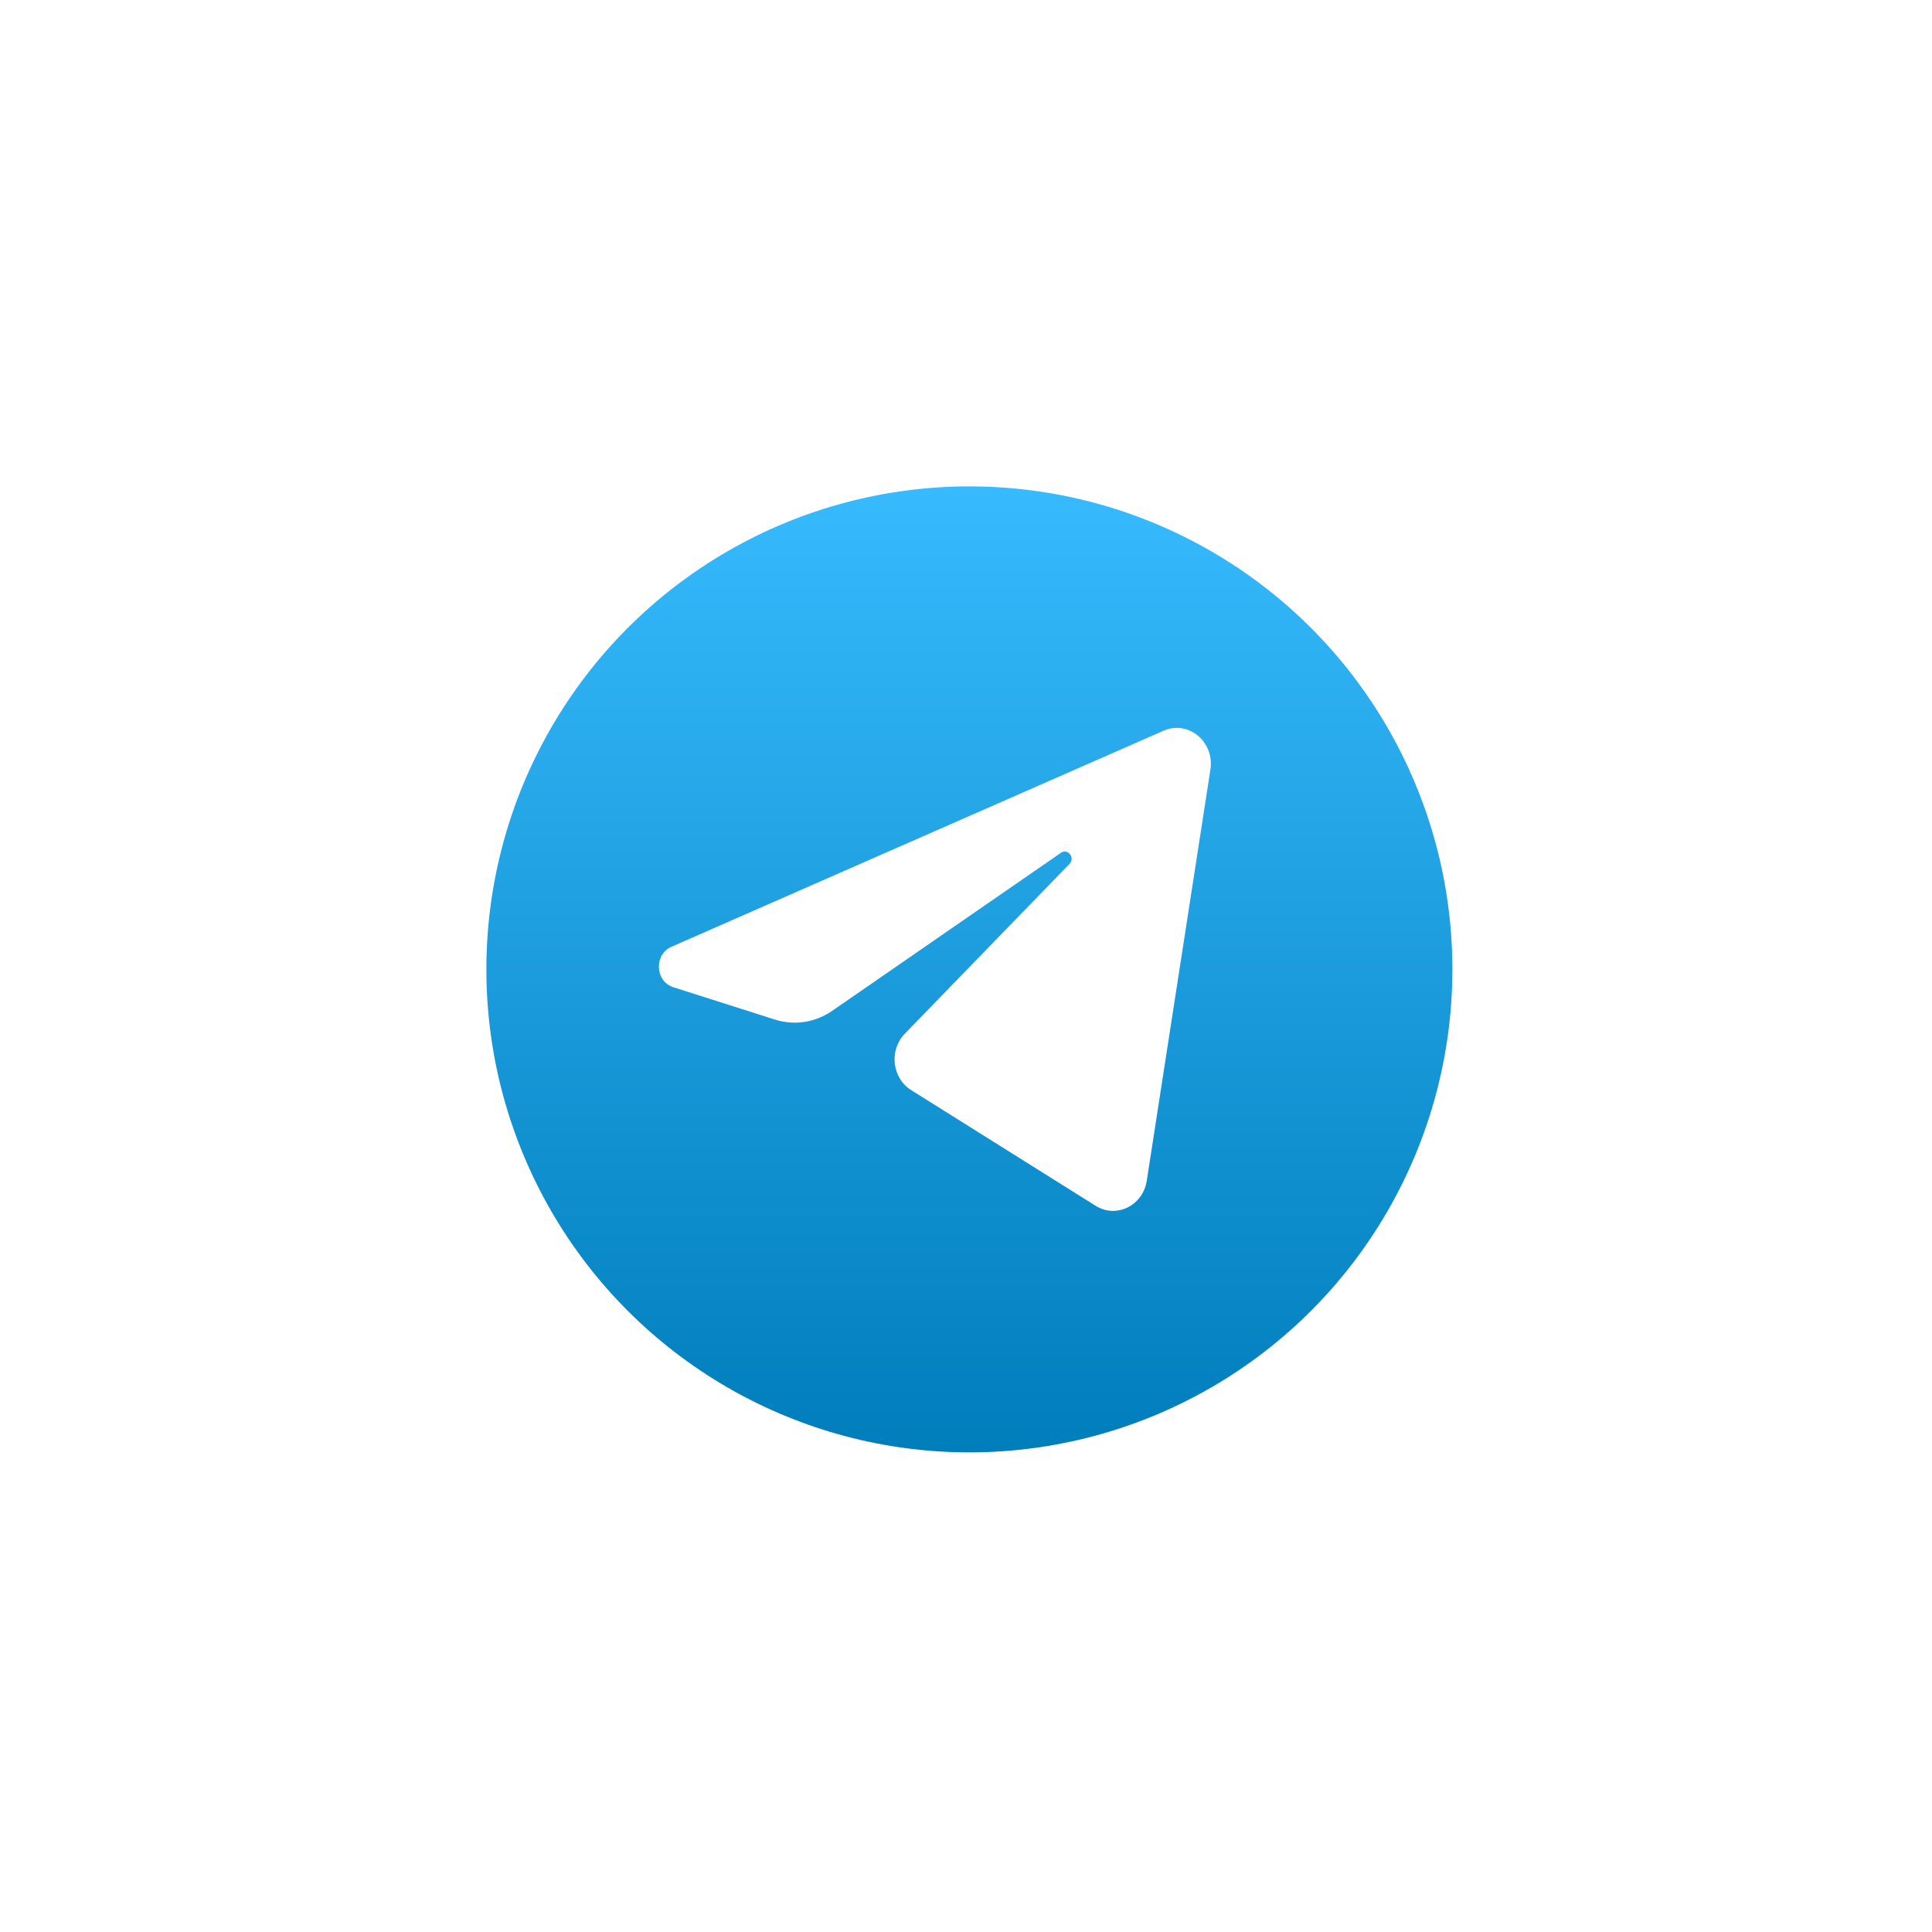
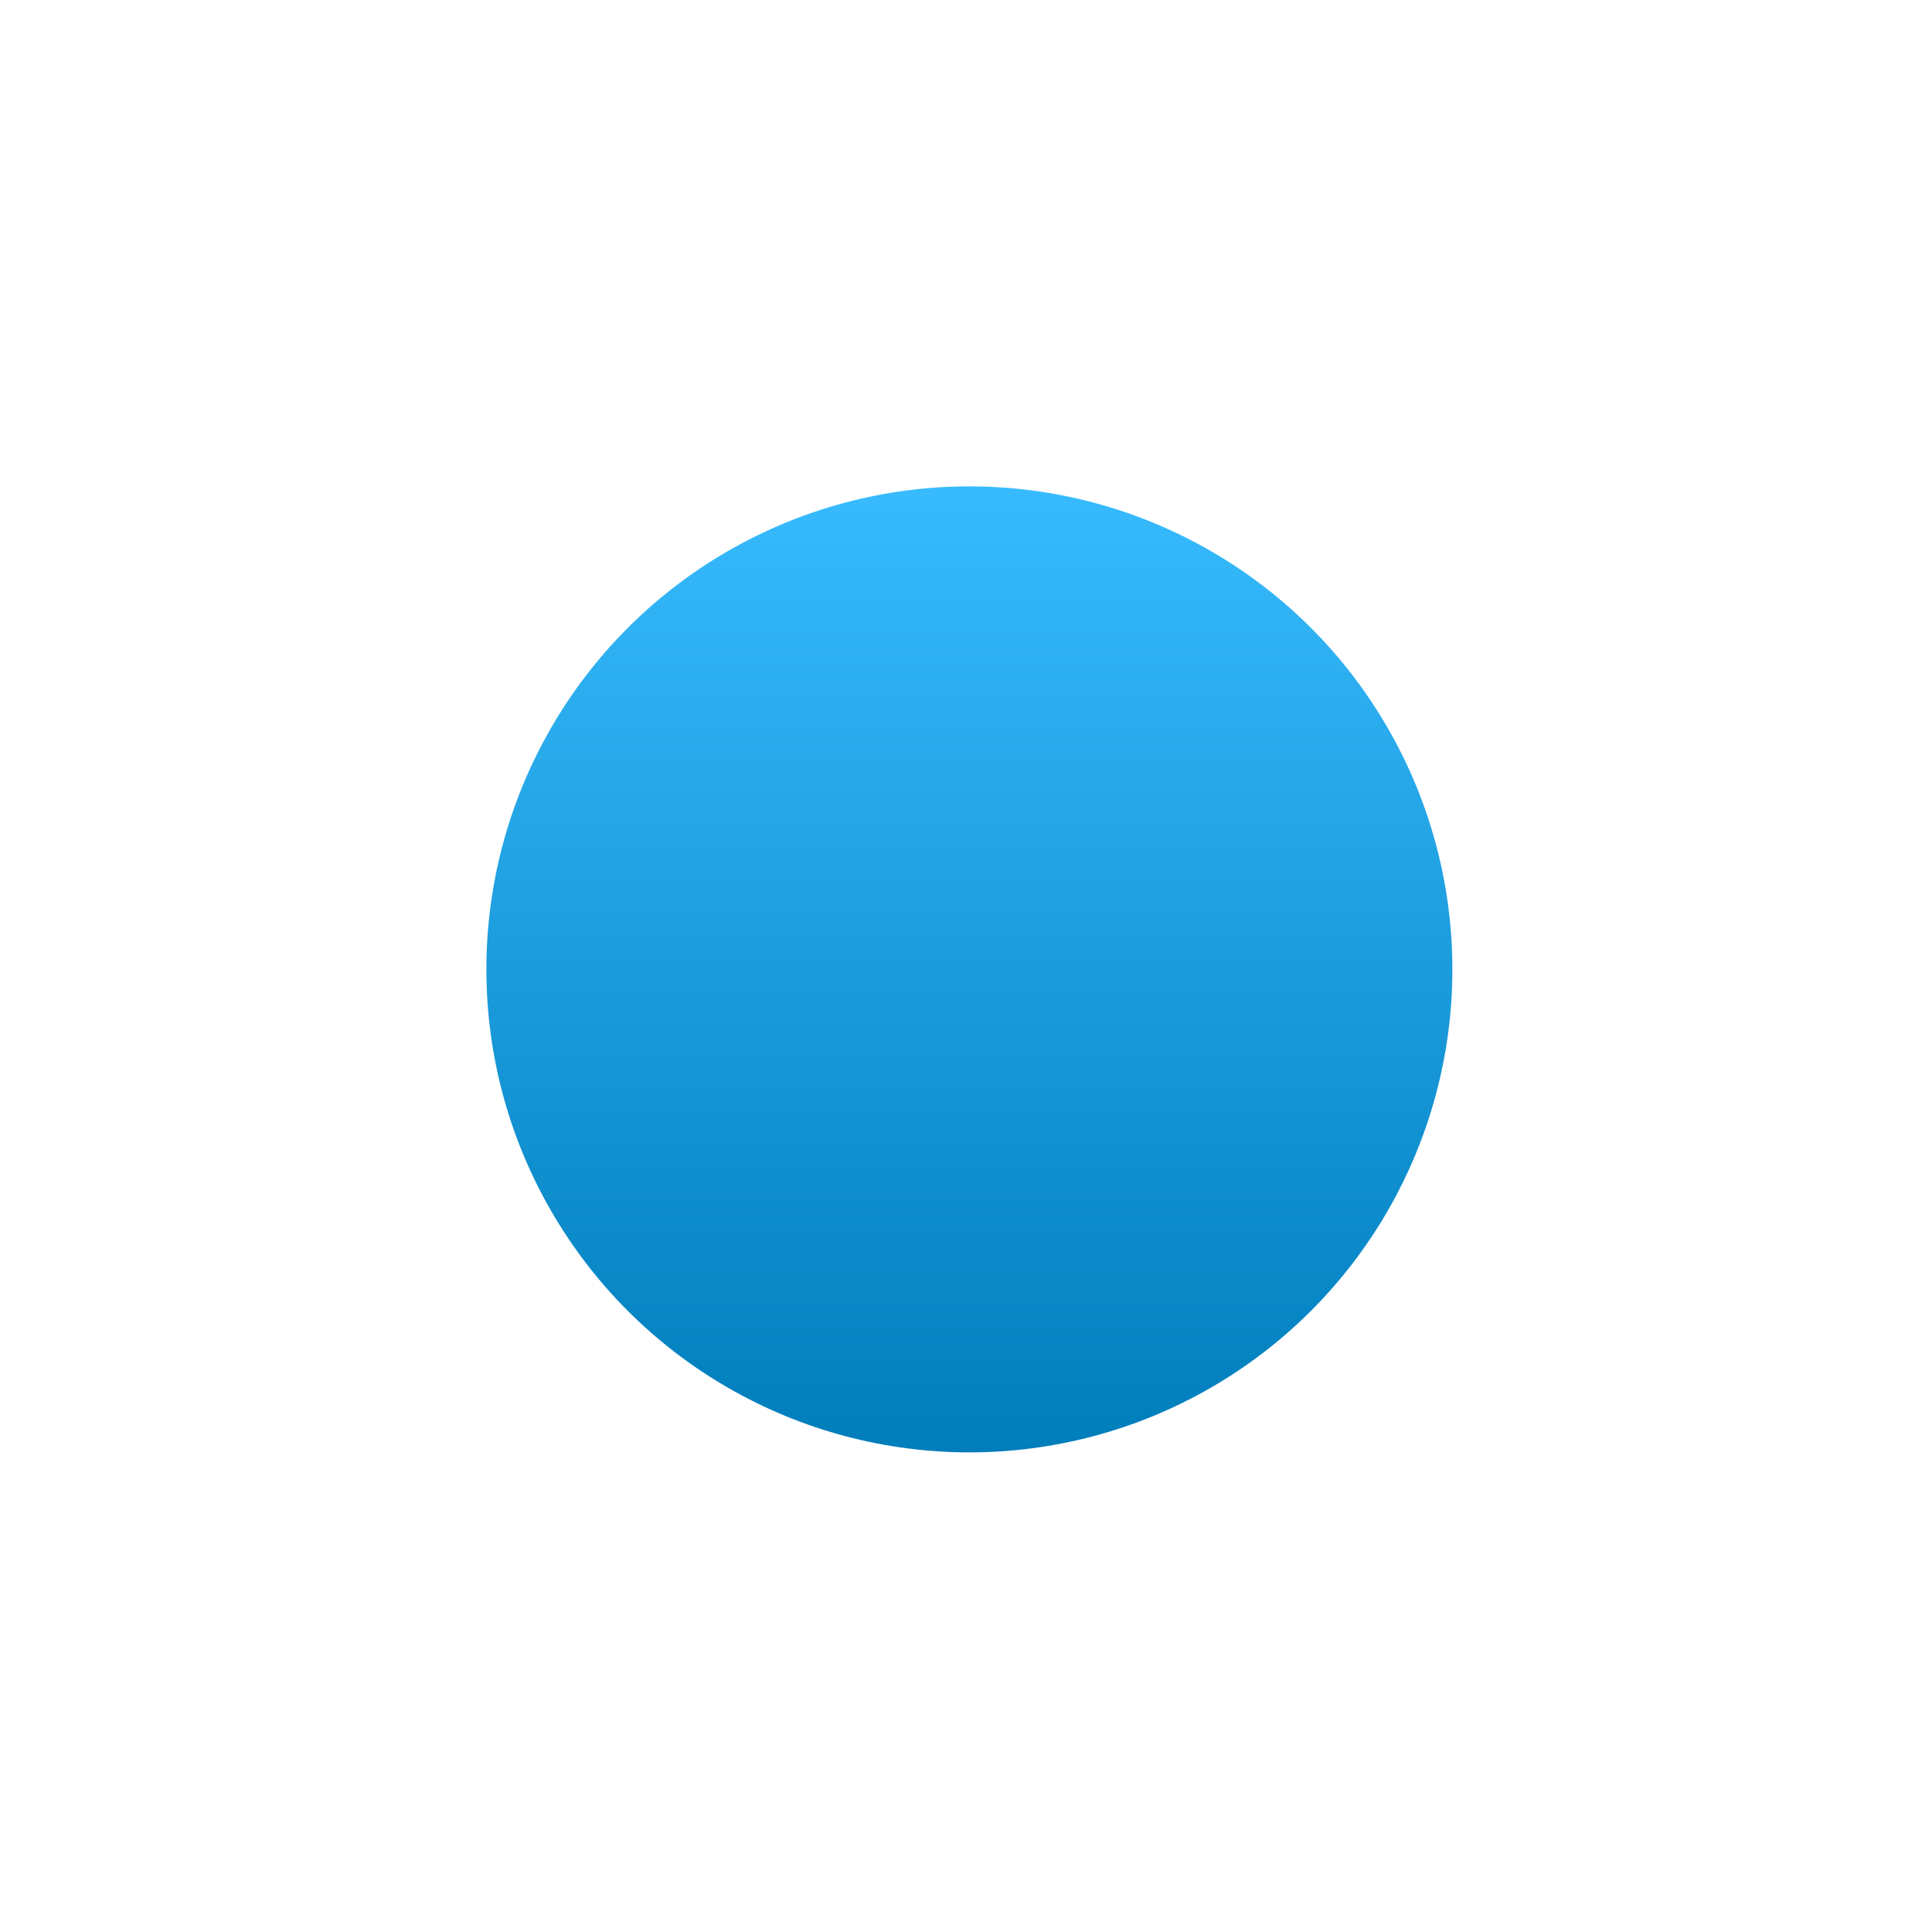
<svg xmlns="http://www.w3.org/2000/svg" width="143" height="143" viewBox="0 0 143 143" fill="none">
  <rect x="0" y="0" width="143" height="143" fill="#333333" stroke="none" />
  <g clip-path="url(#clip0_842_30666)">
    <rect width="143" height="143" fill="white" />
-     <rect width="143" height="143" fill="white" />
    <circle cx="71.75" cy="71.75" r="35.75" fill="url(#paint0_linear_842_30666)" />
-     <path d="M89.591 56.962C89.909 54.905 87.954 53.281 86.125 54.084L49.7 70.077C48.388 70.653 48.484 72.639 49.844 73.073L57.356 75.465C58.79 75.921 60.342 75.685 61.594 74.82L78.53 63.12C79.041 62.767 79.597 63.493 79.161 63.943L66.97 76.511C65.788 77.731 66.022 79.797 67.445 80.689L81.094 89.248C82.624 90.208 84.594 89.243 84.88 87.394L89.591 56.962Z" fill="white" />
  </g>
  <defs>
    <linearGradient id="paint0_linear_842_30666" x1="71.75" y1="36" x2="71.75" y2="107.5" gradientUnits="userSpaceOnUse">
      <stop stop-color="#37BBFE" />
      <stop offset="1" stop-color="#007DBB" />
    </linearGradient>
    <clipPath id="clip0_842_30666">
      <rect width="143" height="143" fill="white" />
    </clipPath>
  </defs>
</svg>